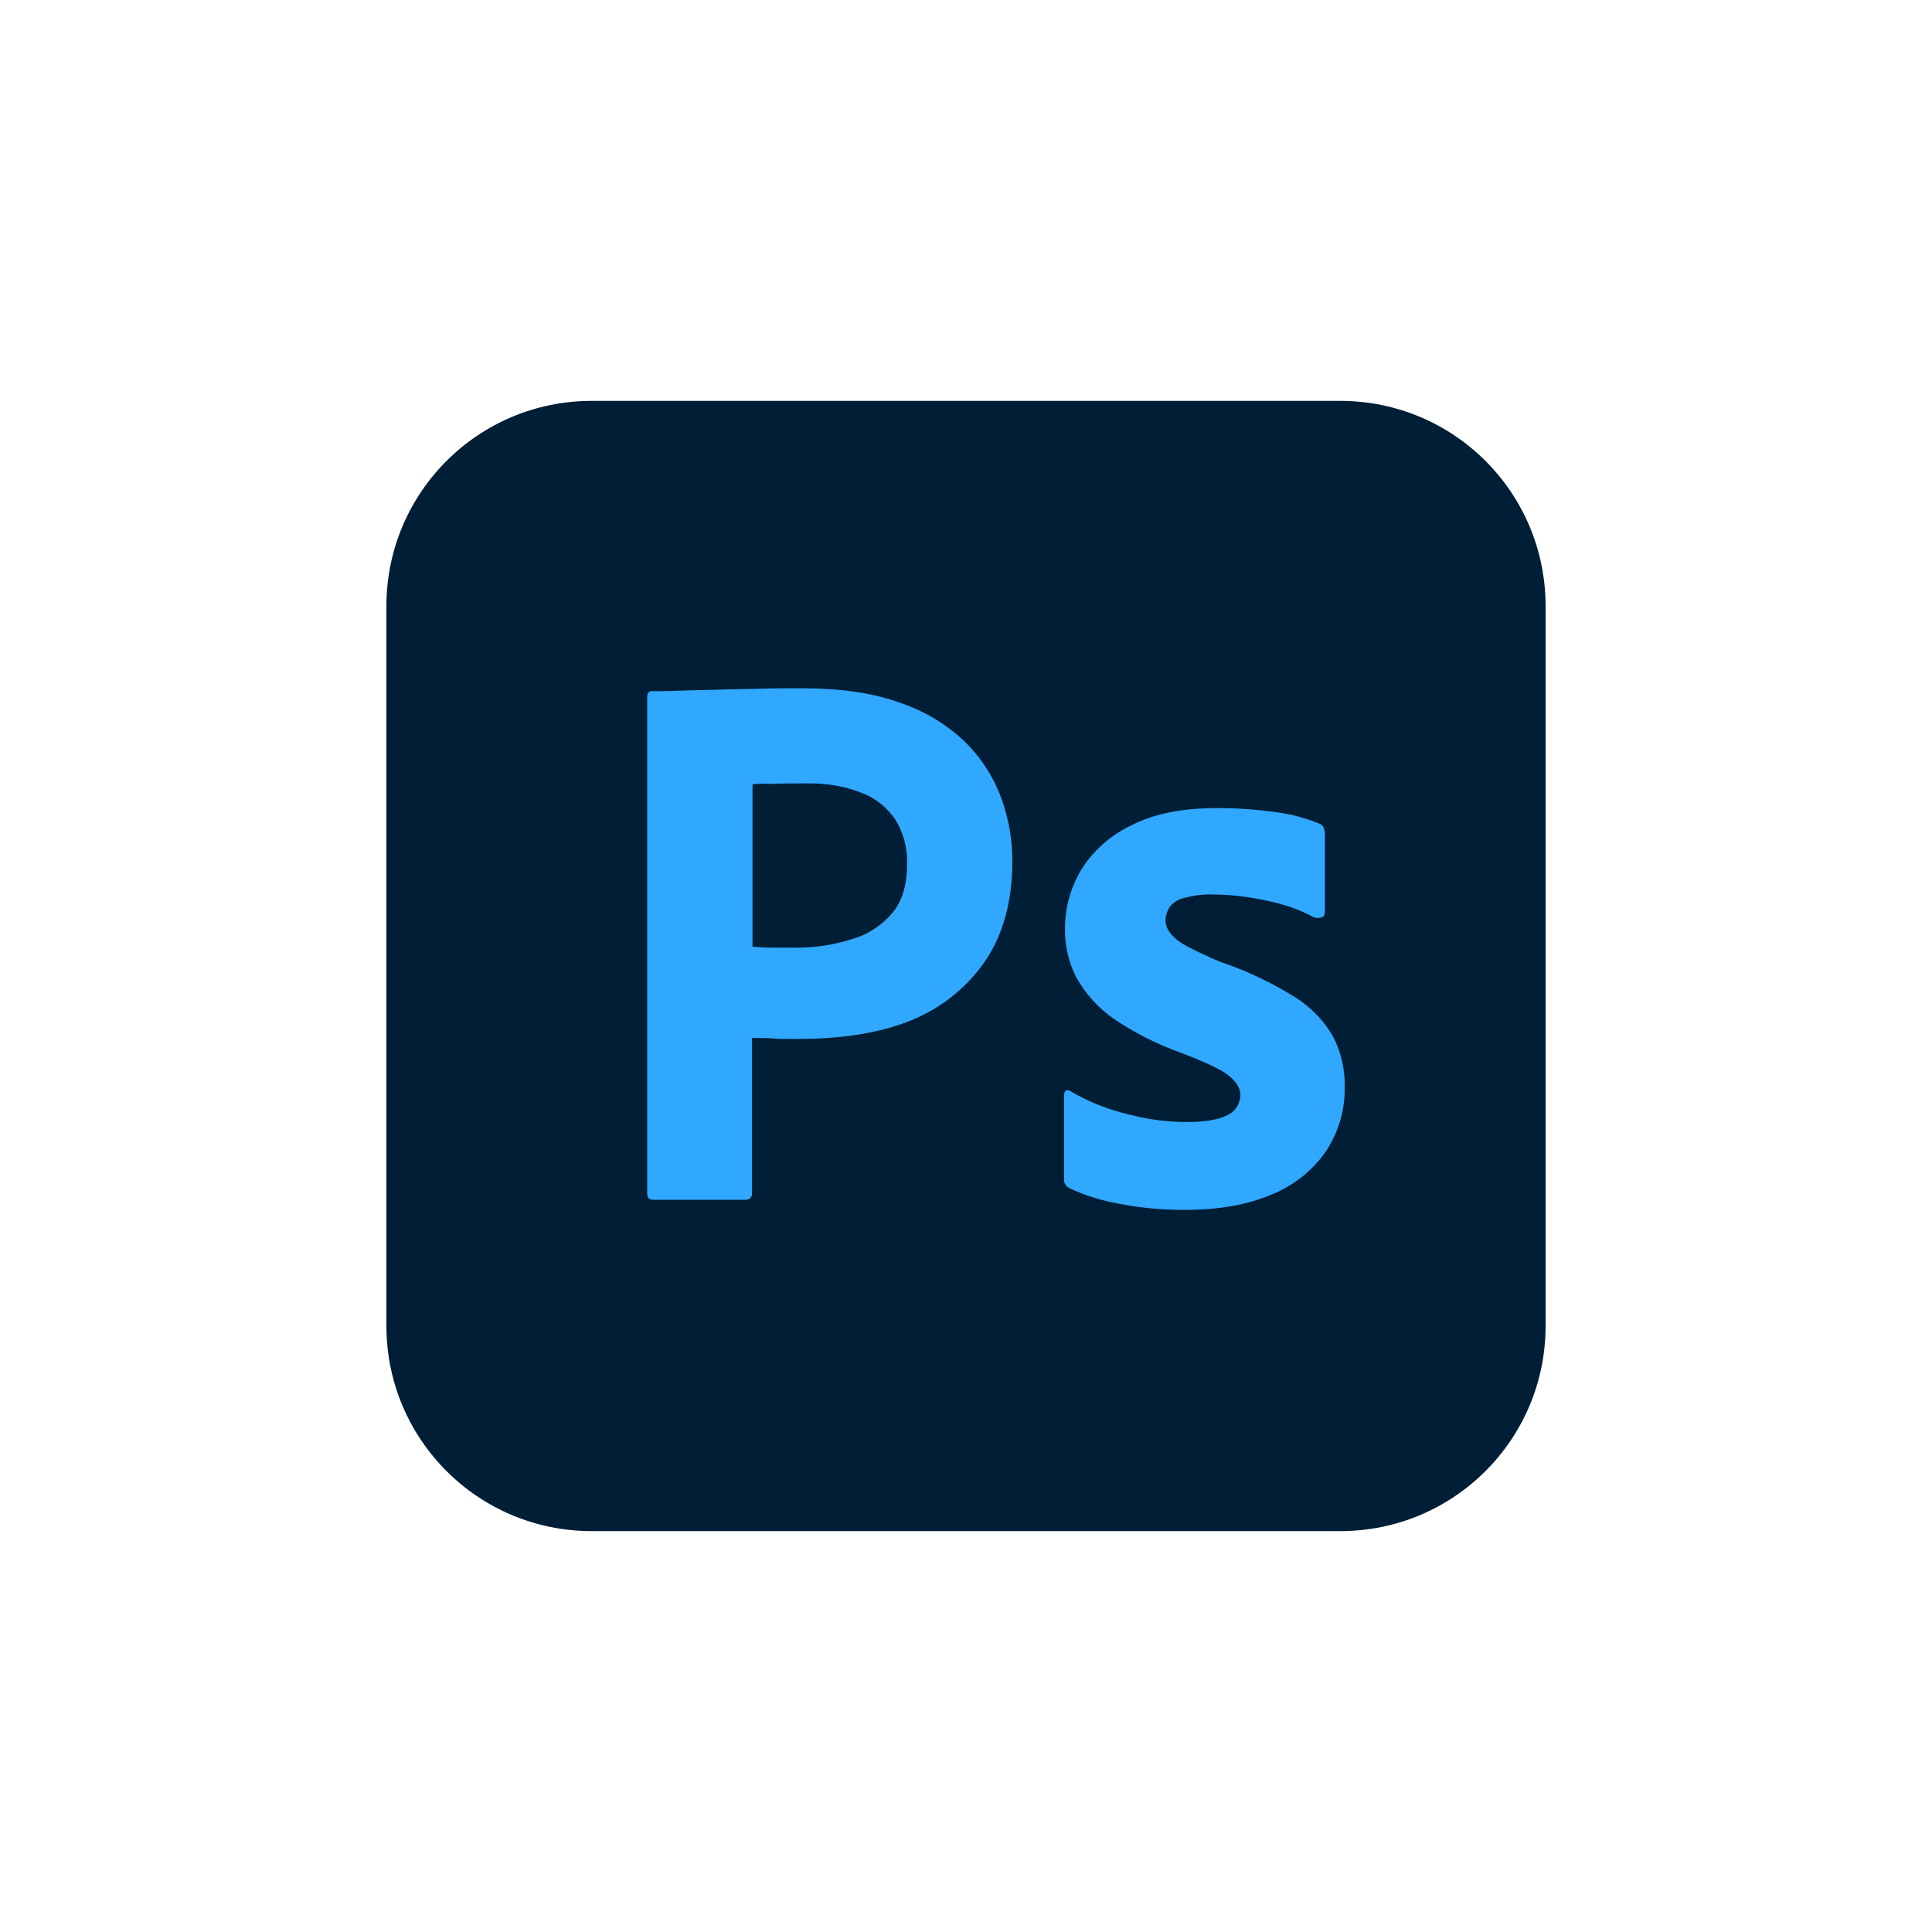
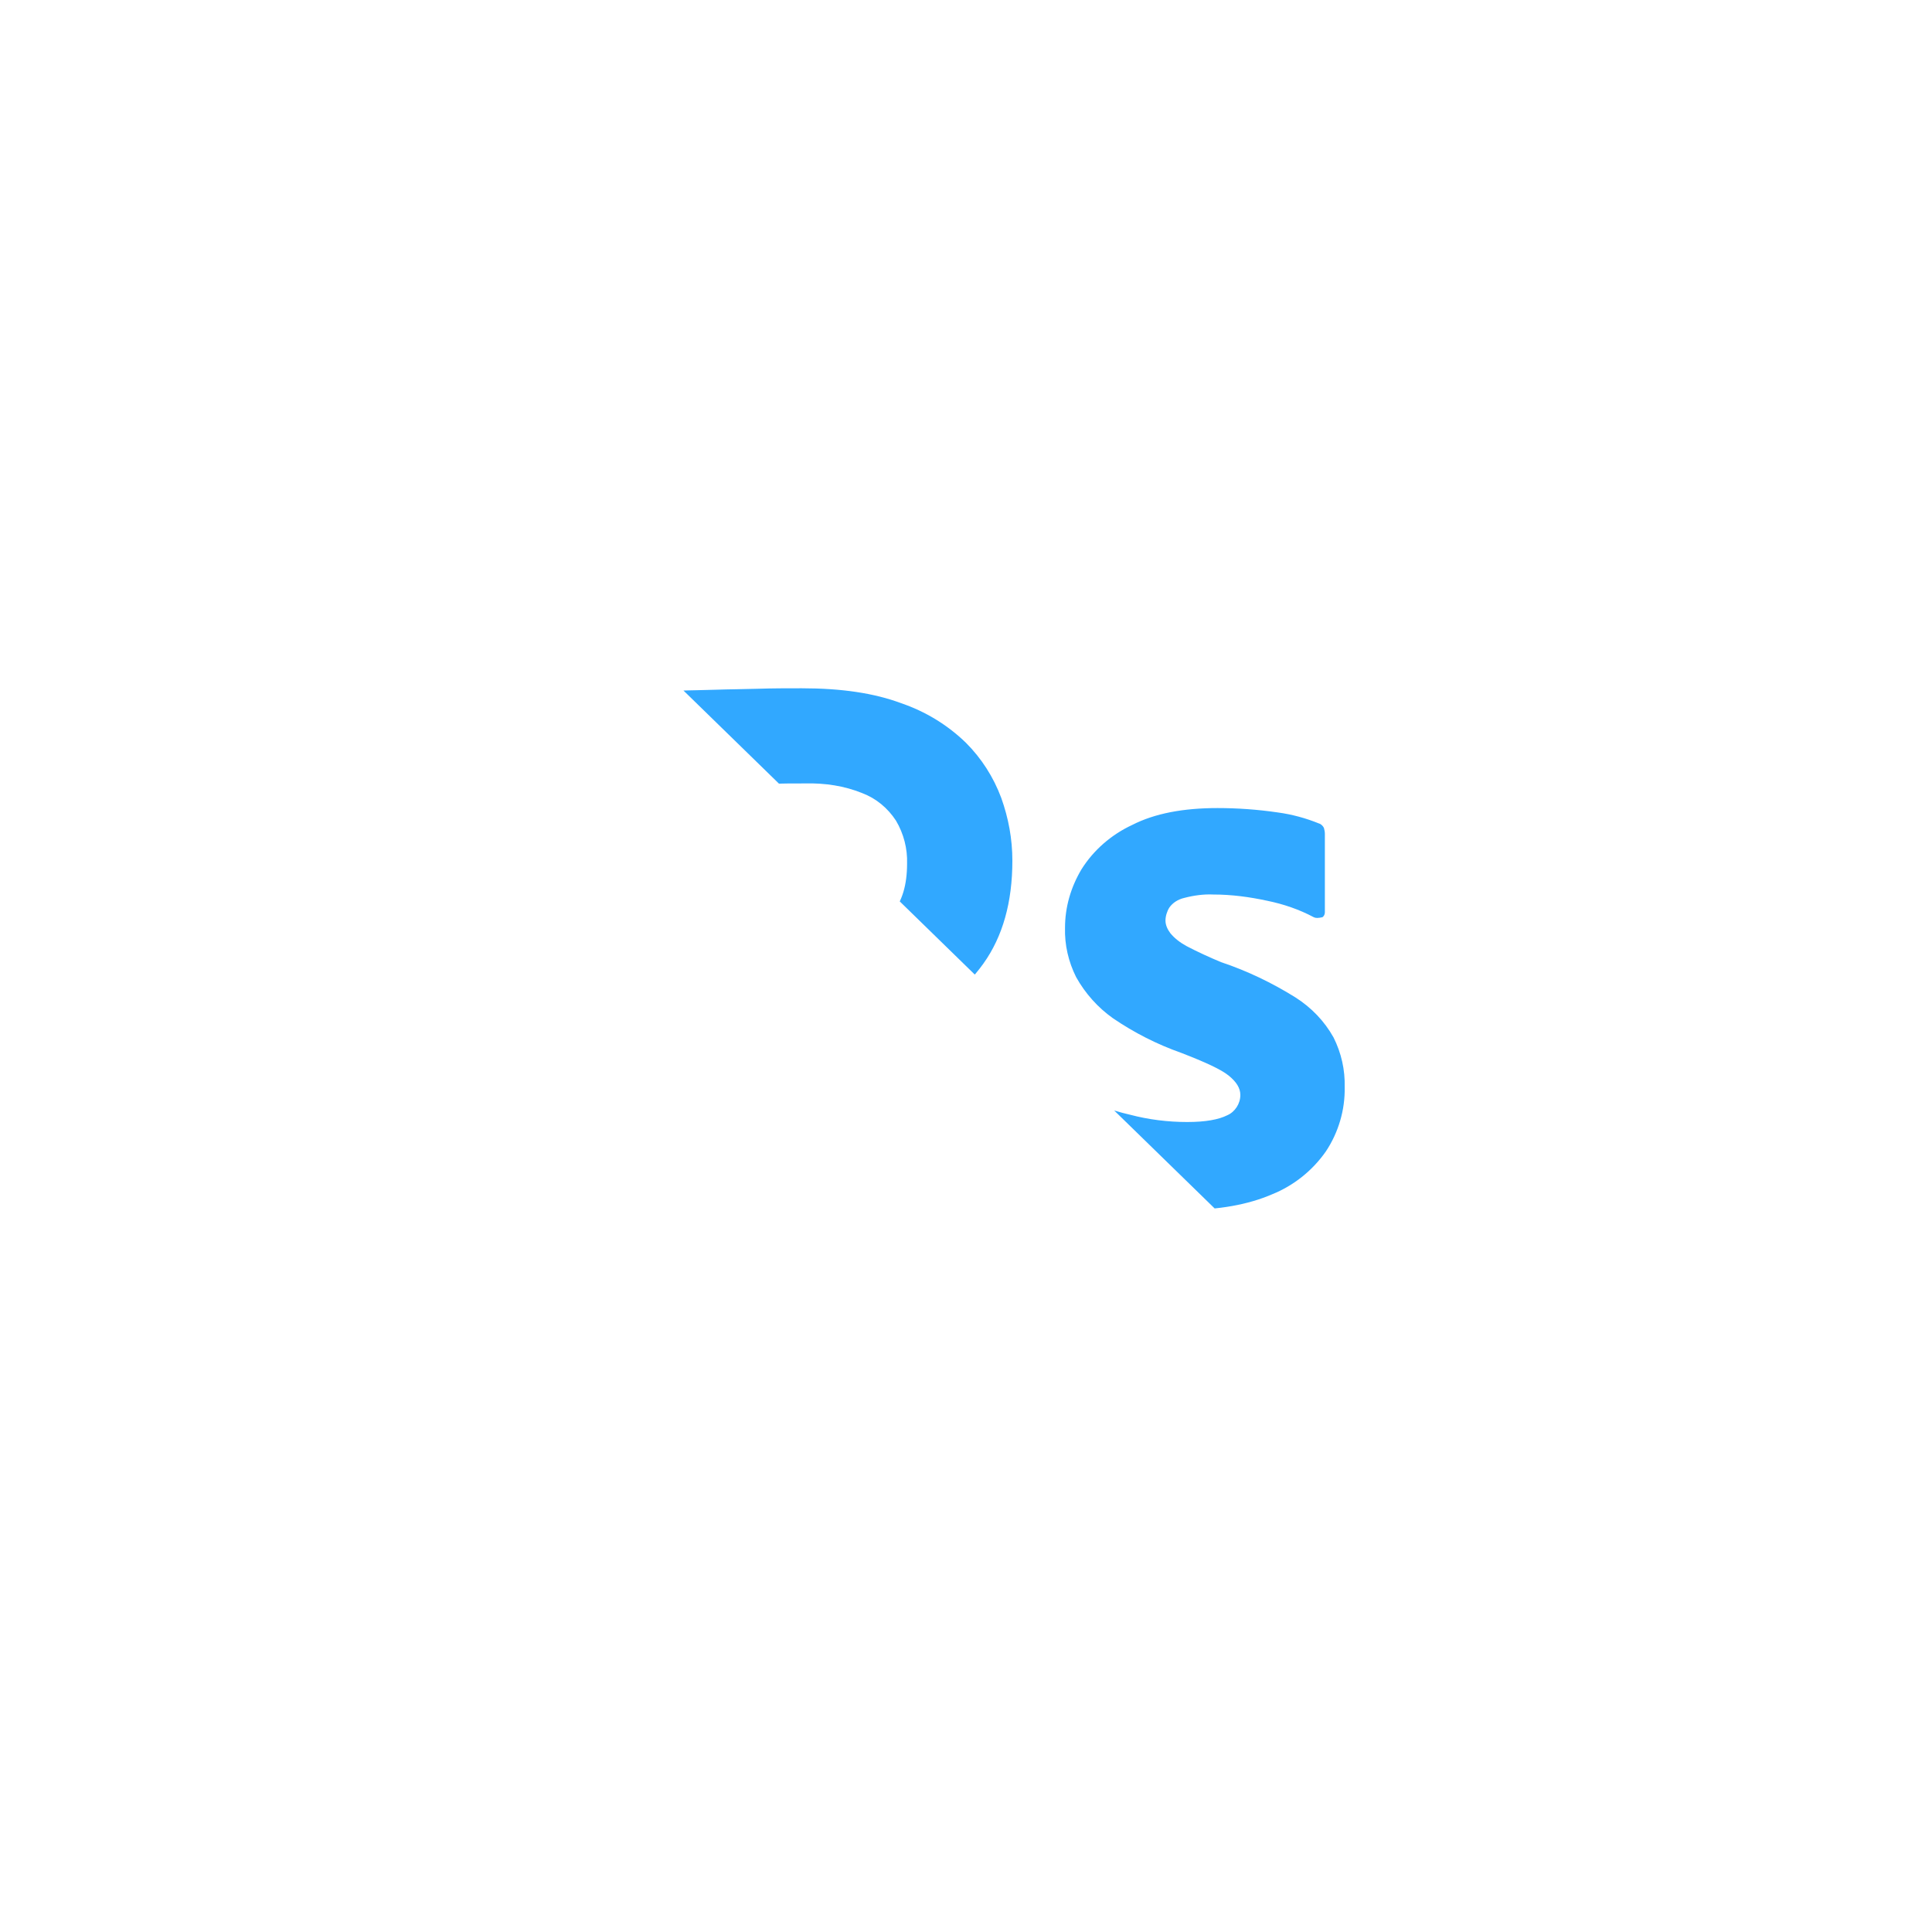
<svg xmlns="http://www.w3.org/2000/svg" width="800" height="800" fill="none">
  <g clip-path="url(#a)">
-     <path fill="#001E36" d="M245 166h310c47 0 85 38 85 85v298c0 47-38 85-85 85H245c-47 0-85-38-85-85V251c0-47 38-85 85-85Z" />
    <path fill="#31A8FF" d="M268 494.2V288.4c0-1.4.6-2.2 2-2.2 3.4 0 6.6 0 11.2-.2 4.8-.2 9.8-.2 15.2-.4 5.4-.2 11.2-.2 17.4-.4 6.2-.2 12.2-.2 18.2-.2 16.4 0 30 2 41.2 6.2 10 3.4 19.2 9 26.8 16.4 6.4 6.4 11.4 14.2 14.6 22.8 3 8.4 4.6 17 4.6 26 0 17.2-4 31.4-12 42.6-8 11.2-19.2 19.6-32.2 24.4-13.6 5-28.6 6.8-45 6.8-4.8 0-8 0-10-.2s-4.8-.2-8.6-.2V494c.2 1.4-.8 2.6-2.2 2.8h-38.8c-1.6 0-2.4-.8-2.4-2.6Zm43.6-169.4V392c2.8.2 5.4.4 7.8.4H330c7.8 0 15.6-1.2 23-3.6 6.4-1.8 12-5.6 16.4-10.6 4.2-5 6.2-11.8 6.2-20.6.2-6.2-1.4-12.4-4.6-17.8-3.4-5.2-8.2-9.2-14-11.4-7.4-3-15.4-4.2-23.6-4-5.2 0-9.8 0-13.6.2-4-.2-6.8 0-8.2.2Zm232.4 55c-6-3.2-12.4-5.4-19.2-6.8-7.4-1.6-14.8-2.6-22.4-2.6-4-.2-8.2.4-12 1.4-2.6.6-4.8 2-6.2 4-1 1.6-1.6 3.6-1.6 5.4 0 1.8.8 3.6 2 5.2 1.8 2.2 4.2 4 6.8 5.4 4.6 2.4 9.4 4.6 14.2 6.6 10.8 3.6 21.2 8.6 30.8 14.6 6.6 4.2 12 9.8 15.8 16.6 3.2 6.4 4.8 13.4 4.6 20.6.2 9.4-2.6 18.8-7.8 26.6-5.6 8-13.4 14.2-22.4 17.8-9.8 4.2-21.8 6.4-36.2 6.4-9.2 0-18.2-.8-27.2-2.6-7-1.2-14-3.4-20.4-6.4-1.4-.8-2.4-2.2-2.2-3.8v-34.8c0-.6.2-1.4.8-1.8.6-.4 1.2-.2 1.8.2 7.8 4.6 16 7.8 24.8 9.8 7.6 2 15.6 3 23.6 3 7.6 0 13-1 16.6-2.8 3.2-1.4 5.4-4.8 5.4-8.4 0-2.8-1.6-5.4-4.8-8-3.2-2.6-9.8-5.6-19.6-9.4-10.2-3.6-19.6-8.4-28.4-14.4-6.2-4.4-11.4-10.2-15.2-17-3.2-6.4-4.8-13.4-4.6-20.4 0-8.6 2.4-16.8 6.8-24.2 5-8 12.4-14.4 21-18.4 9.4-4.8 21.2-7 35.4-7 8.2 0 16.6.6 24.8 1.8 6 .8 11.8 2.4 17.2 4.6.8.2 1.6 1 2 1.8.2.8.4 1.6.4 2.4v32.6c0 .8-.4 1.6-1 2-1.8.4-2.8.4-3.6 0Z" />
  </g>
  <defs>
    <clipPath id="a">
-       <path fill="#fff" d="M160 166h480v468H160z" />
+       <path fill="#fff" d="M160 166h480v468z" />
    </clipPath>
  </defs>
</svg>